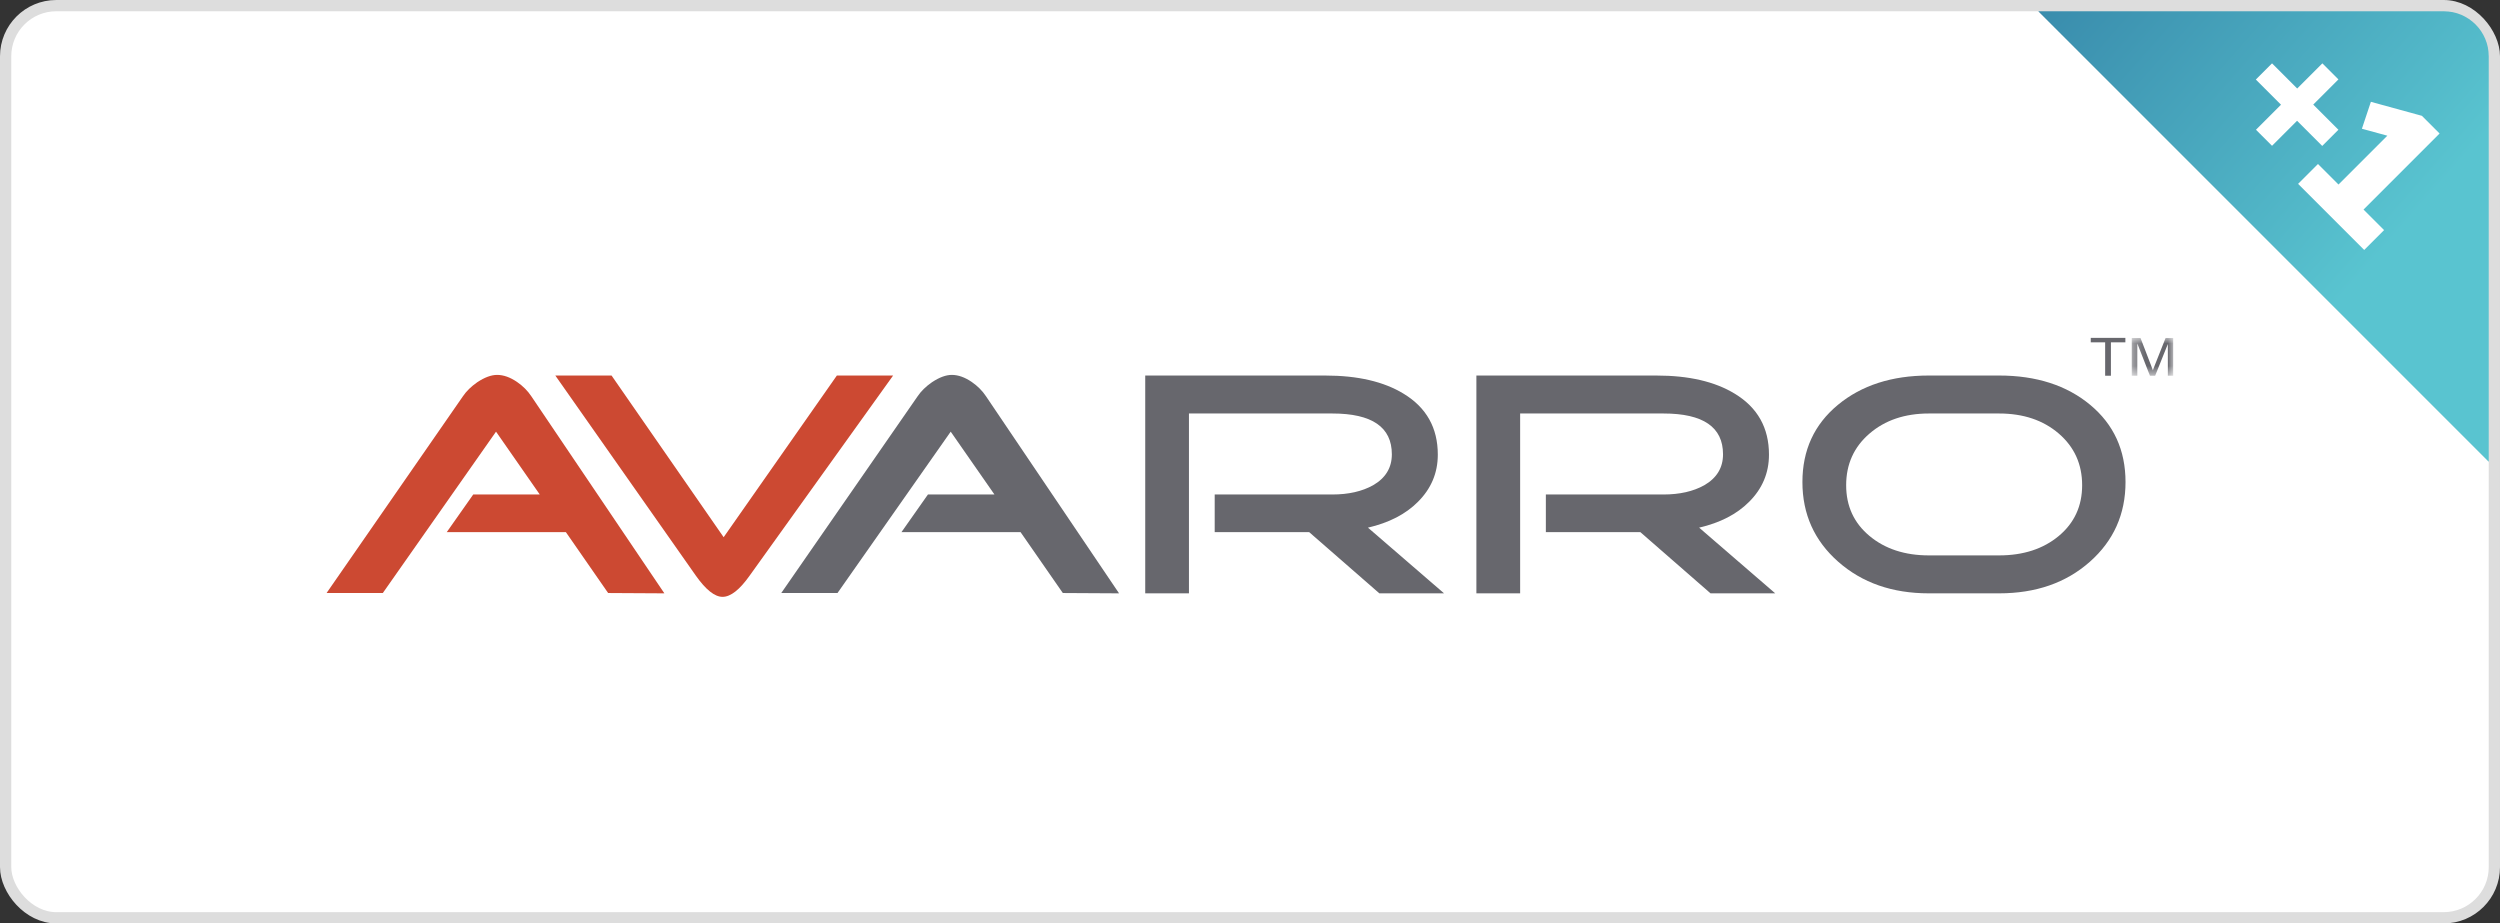
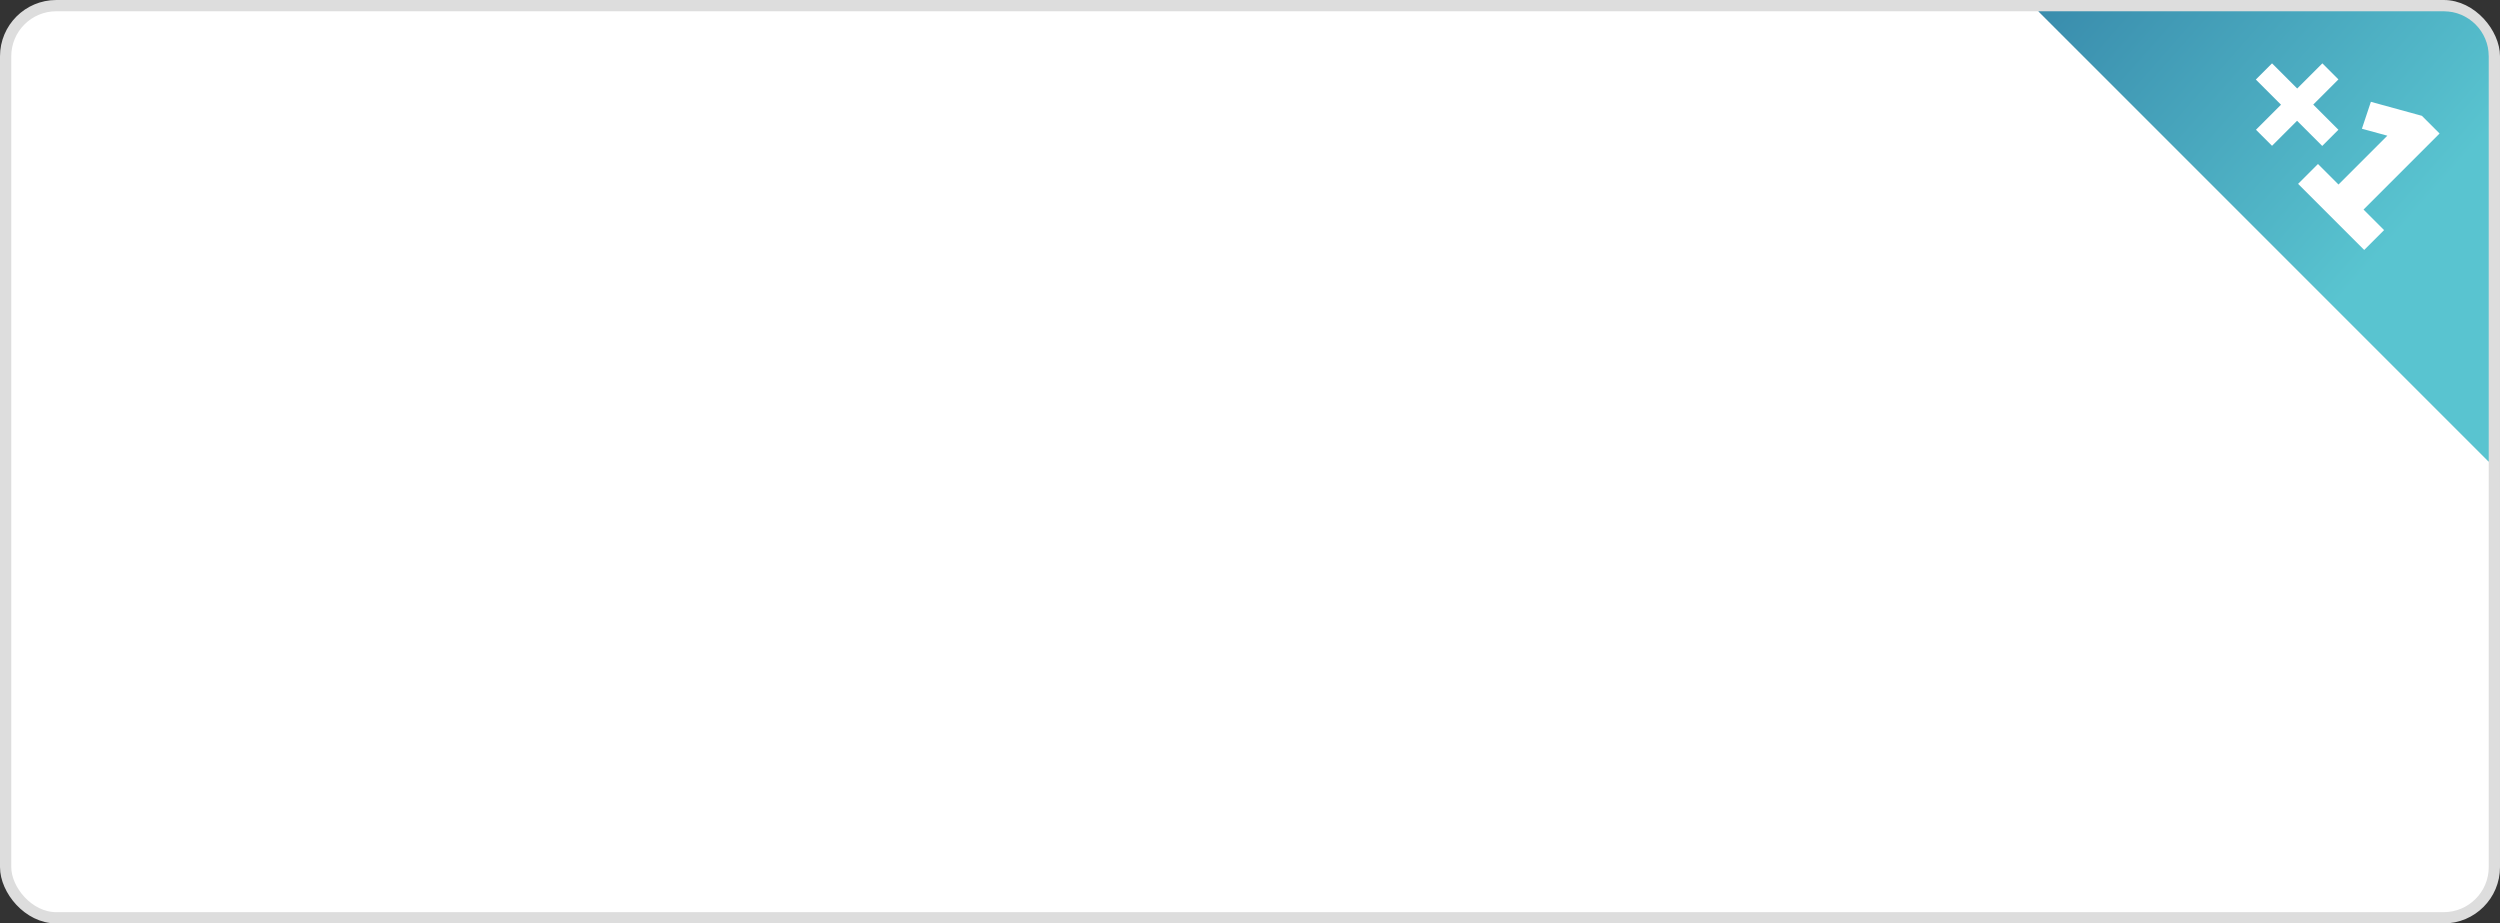
<svg xmlns="http://www.w3.org/2000/svg" width="222" height="82" viewBox="0 0 222 82" fill="none">
  <rect x="0" y="0" width="222" height="82" fill="#333333" stroke="none" />
  <rect x="0.5" y="0.5" width="221" height="81" rx="4.5" fill="white" stroke="#DDDDDD" />
  <path d="M181 1H217C219.209 1 221 2.791 221 5V41L181 1Z" fill="#D9D9D9" />
  <path d="M181 1H217C219.209 1 221 2.791 221 5V41L181 1Z" fill="url(#paint0_linear_4_297)" />
  <path d="M206.214 12.96L203.979 10.725L201.756 12.947L200.33 11.522L202.553 9.299L200.318 7.064L201.756 5.626L203.991 7.861L206.226 5.626L207.651 7.052L205.416 9.287L207.651 11.522L206.214 12.96ZM211.706 20.433L209.942 22.197L204.071 16.326L205.835 14.562L207.659 16.386L211.996 12.049L209.737 11.433L210.534 9.041L215.064 10.285L216.635 11.856L209.882 18.609L211.706 20.433Z" fill="white" />
  <g clip-path="url(#clip0_4_297)">
    <path fill-rule="evenodd" clip-rule="evenodd" d="M58.996 52.689L54.002 52.66L50.249 47.252H39.673L42.023 43.911H47.931L44.047 38.331L33.994 52.66H29L41.109 35.188C41.414 34.735 41.839 34.32 42.382 33.942C43.035 33.509 43.622 33.291 44.145 33.291C44.711 33.291 45.298 33.499 45.908 33.914C46.43 34.273 46.854 34.698 47.181 35.188L58.996 52.689Z" fill="#CC4932" />
    <path fill-rule="evenodd" clip-rule="evenodd" d="M79.308 33.348L66.578 51.103C65.685 52.368 64.88 53 64.163 53C63.466 53 62.672 52.368 61.78 51.103L49.312 33.348H54.306L64.26 47.705L74.313 33.348H79.308Z" fill="#CC4932" />
    <path fill-rule="evenodd" clip-rule="evenodd" d="M99.372 52.689L94.379 52.66L90.625 47.252H80.05L82.4 43.911H88.307L84.423 38.331L74.37 52.66H69.376L81.486 35.188C81.79 34.735 82.215 34.32 82.759 33.942C83.412 33.509 83.999 33.291 84.521 33.291C85.087 33.291 85.674 33.499 86.284 33.914C86.806 34.273 87.23 34.698 87.556 35.188L99.372 52.689Z" fill="#67676D" />
    <path fill-rule="evenodd" clip-rule="evenodd" d="M128.231 52.689H122.487L116.253 47.252H107.865V43.911H118.309C119.746 43.911 120.953 43.637 121.932 43.089C123.042 42.448 123.596 41.532 123.596 40.342C123.596 37.926 121.834 36.718 118.309 36.718H105.579V52.689H101.696V33.348H117.689C120.562 33.348 122.879 33.886 124.641 34.962C126.665 36.189 127.677 37.992 127.677 40.371C127.677 41.994 127.089 43.391 125.914 44.562C124.826 45.657 123.346 46.421 121.475 46.855L128.231 52.689Z" fill="#67676D" />
-     <path fill-rule="evenodd" clip-rule="evenodd" d="M157.64 52.689H151.895L145.661 47.252H137.272V43.911H147.717C149.153 43.911 150.361 43.637 151.34 43.089C152.449 42.448 153.005 41.532 153.005 40.342C153.005 37.926 151.242 36.718 147.717 36.718H134.988V52.689H131.103V33.348H147.097C149.97 33.348 152.287 33.886 154.049 34.962C156.073 36.189 157.085 37.992 157.085 40.371C157.085 41.994 156.497 43.391 155.322 44.562C154.234 45.657 152.754 46.421 150.883 46.855L157.64 52.689Z" fill="#67676D" />
    <path fill-rule="evenodd" clip-rule="evenodd" d="M188.746 42.806C188.746 45.657 187.689 48.016 185.579 49.885C183.468 51.755 180.781 52.689 177.517 52.689H171.283C168.04 52.689 165.358 51.755 163.237 49.885C161.115 48.016 160.055 45.657 160.055 42.806C160.055 39.974 161.105 37.69 163.204 35.953C165.304 34.217 167.997 33.347 171.283 33.347H177.517C180.824 33.347 183.523 34.217 185.612 35.953C187.701 37.69 188.746 39.974 188.746 42.806ZM184.894 43.089C184.894 41.22 184.202 39.691 182.821 38.502C181.439 37.312 179.671 36.718 177.517 36.718H171.283C169.15 36.718 167.393 37.312 166.011 38.502C164.629 39.691 163.939 41.22 163.939 43.089C163.939 44.939 164.629 46.44 166.011 47.592C167.393 48.744 169.15 49.319 171.283 49.319H177.517C179.671 49.319 181.439 48.744 182.821 47.592C184.202 46.44 184.894 44.939 184.894 43.089Z" fill="#67676D" />
    <path fill-rule="evenodd" clip-rule="evenodd" d="M185.659 30V30.397H186.937V33.366H187.45V30.397H188.733V30H185.659Z" fill="#67676D" />
    <mask id="mask0_4_297" style="mask-type:alpha" maskUnits="userSpaceOnUse" x="189" y="30" width="4" height="4">
-       <path d="M189.299 30H193V33.365H189.299V30Z" fill="white" />
+       <path d="M189.299 30H193V33.365V30Z" fill="white" />
    </mask>
    <g mask="url(#mask0_4_297)">
      <path fill-rule="evenodd" clip-rule="evenodd" d="M189.299 33.365V30H190.071L190.989 32.383C191.074 32.605 191.136 32.771 191.174 32.881C191.22 32.758 191.288 32.579 191.381 32.342L192.31 30H193V33.365H192.505V30.549L191.378 33.365H190.915L189.793 30.5V33.365H189.299Z" fill="#67676D" />
    </g>
  </g>
  <defs>
    <linearGradient id="paint0_linear_4_297" x1="217.766" y1="15.341" x2="188.976" y2="-10.047" gradientUnits="userSpaceOnUse">
      <stop stop-color="#59C4D0" />
      <stop offset="1" stop-color="#388AAB" />
    </linearGradient>
    <clipPath id="clip0_4_297">
-       <rect width="164" height="23" fill="white" transform="translate(29 30)" />
-     </clipPath>
+       </clipPath>
  </defs>
</svg>